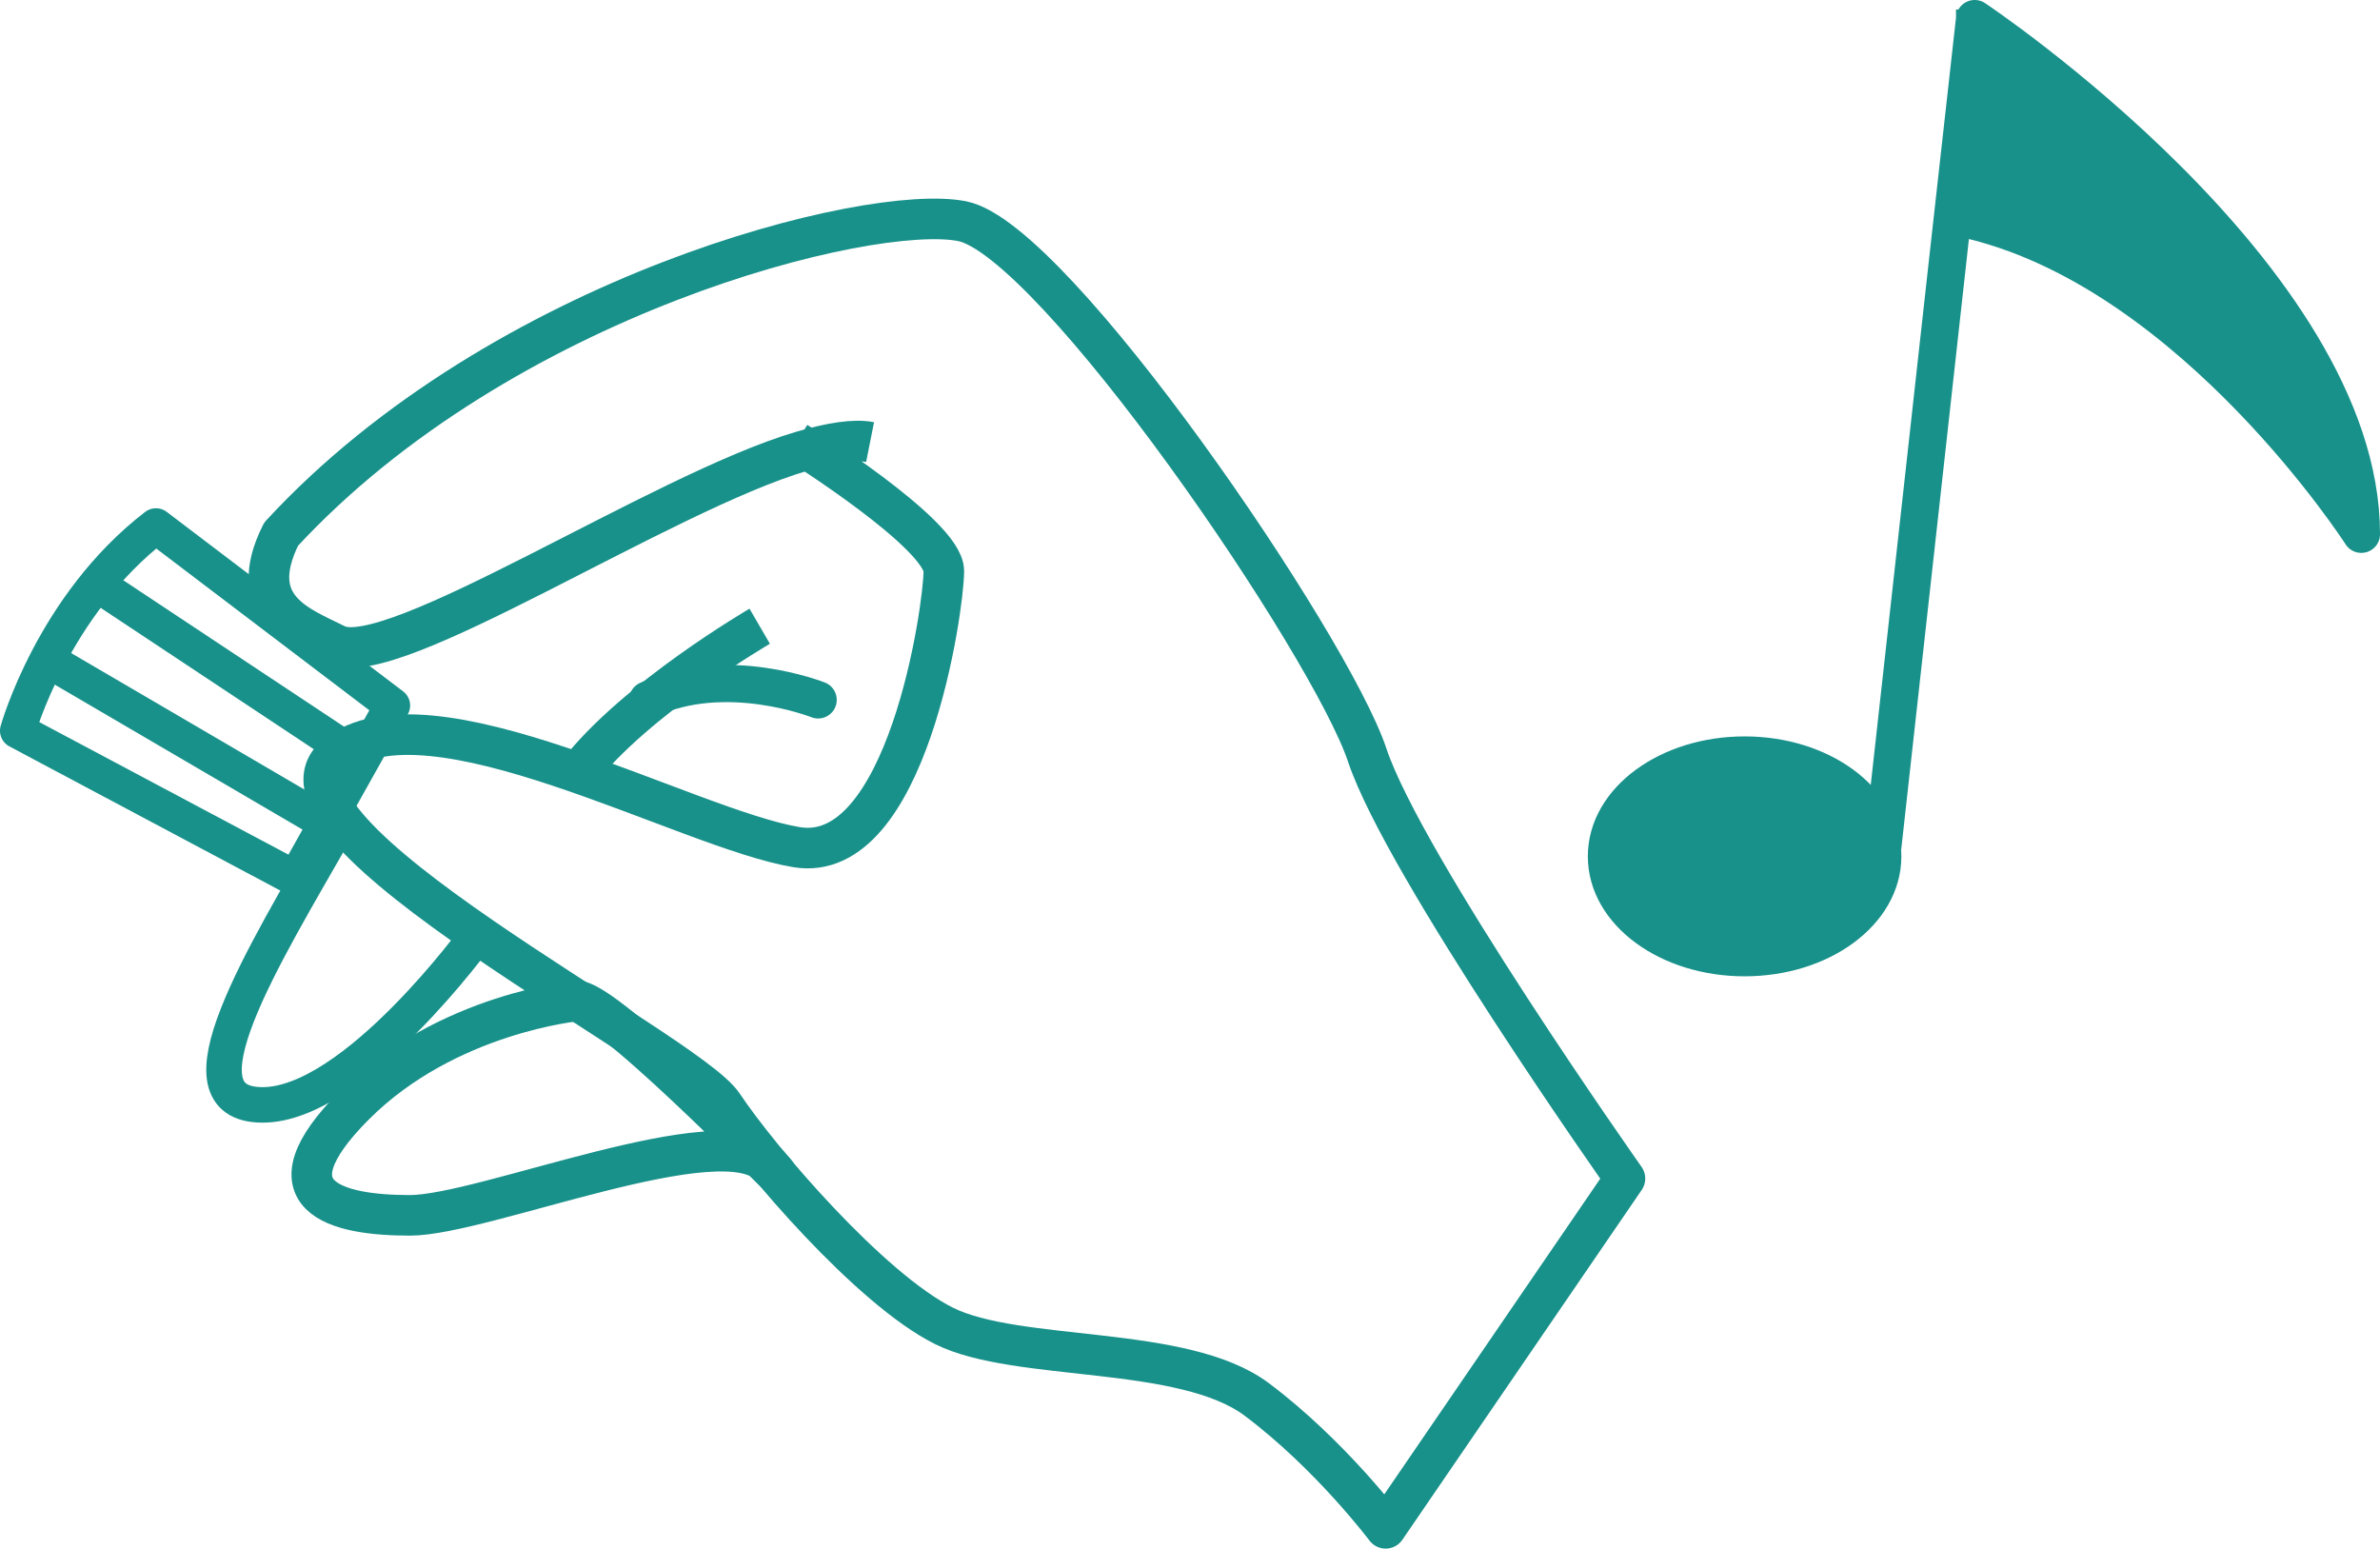
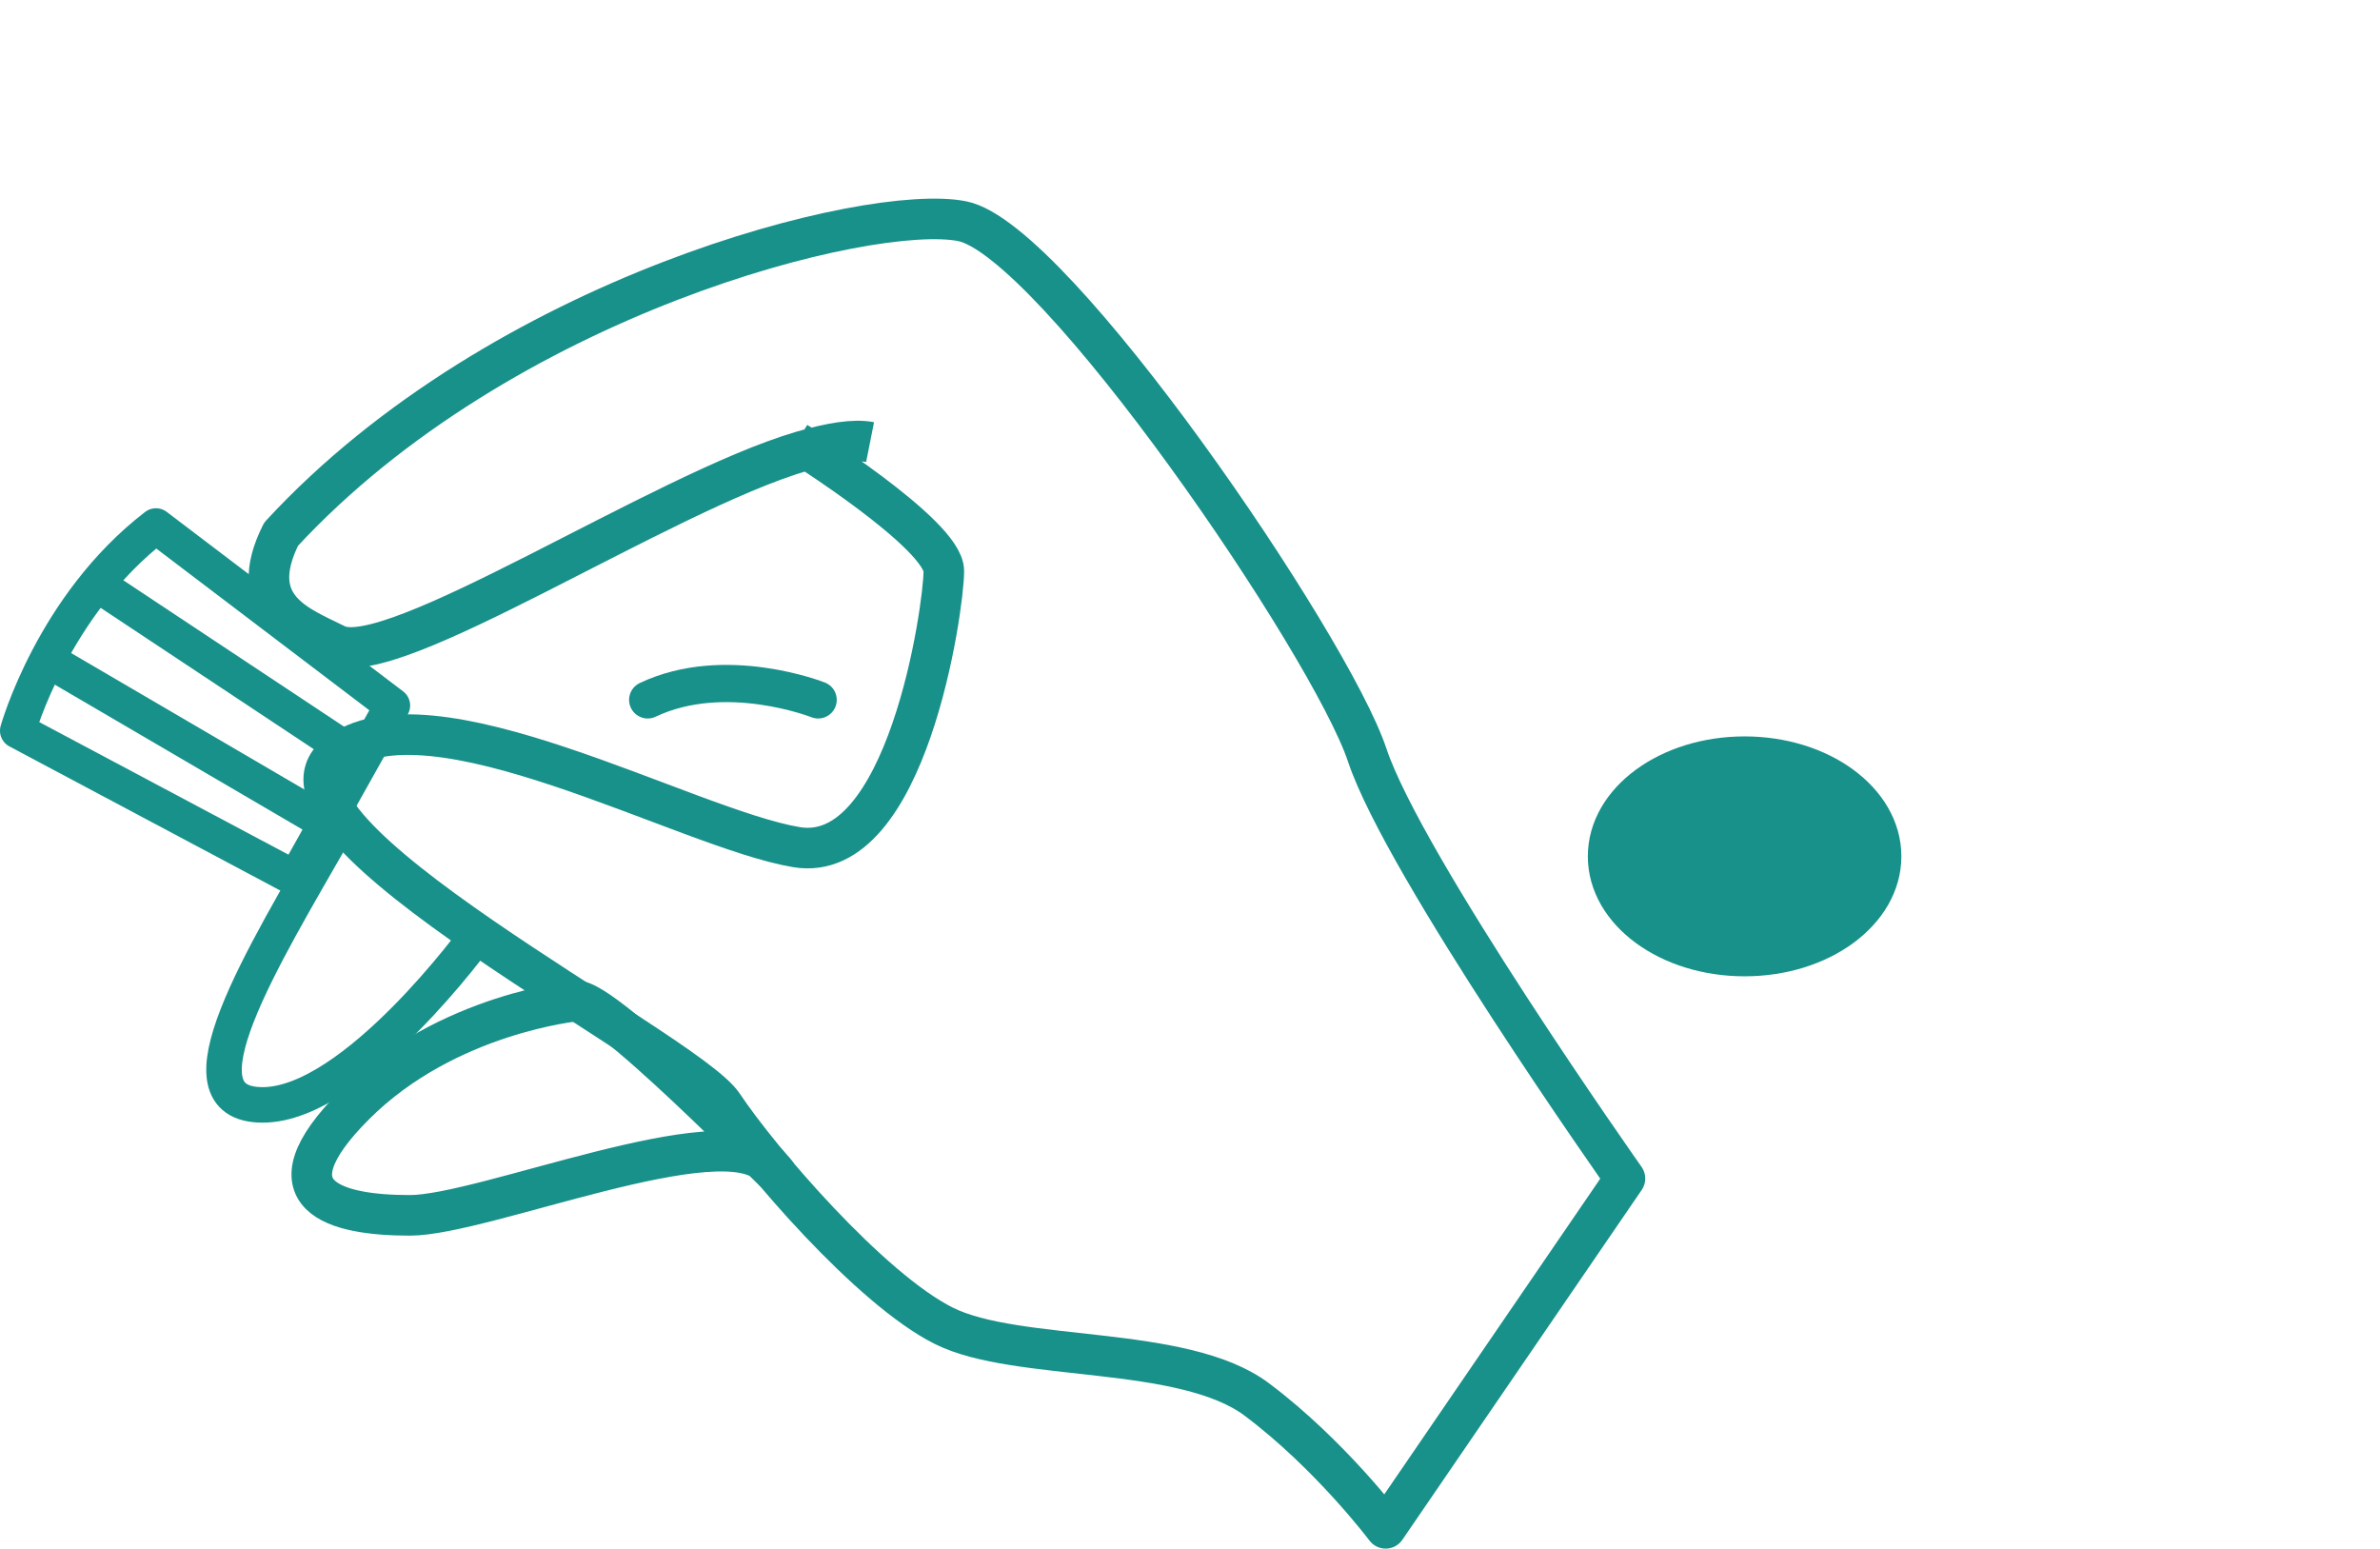
<svg xmlns="http://www.w3.org/2000/svg" id="レイヤー_1" data-name="レイヤー 1" viewBox="0 0 930.87 605.66">
  <defs>
    <style>.cls-1,.cls-2,.cls-3{fill:none;}.cls-1,.cls-2,.cls-3,.cls-4,.cls-5{stroke:#18918a;}.cls-1,.cls-2,.cls-3,.cls-5{stroke-linejoin:round;}.cls-1{stroke-width:13.89px;}.cls-2{stroke-width:15.87px;}.cls-3{stroke-linecap:round;stroke-width:14.56px;}.cls-4,.cls-5{fill:#18918a;stroke-width:14.63px;}.cls-4{stroke-miterlimit:10;}</style>
  </defs>
  <title>ベクトルスマートオブジェクト4</title>
  <path class="cls-1" d="M95.75,397.07l92.47,70.2-37.91,67.66L41.69,477.14S55.38,428.1,95.75,397.07Z" transform="translate(-34.75 -191.35)" />
  <path class="cls-2" d="M346.29,364.26s57.61,36,57.61,50.41-14.4,115.2-57.61,108-144-64.8-180-36,136.8,115.2,151.2,136.8,57.61,72,86.41,86.4,93.6,7.2,122.4,28.8,50.4,50.4,50.4,50.4l93.6-136.8s-86.4-122.4-100.8-165.6S447.1,285.06,411.1,277.86s-180,28.8-266.41,122.41c-14.4,28.8,7.2,36,21.6,43.2,21.36,10.68,127-59.43,182-75.61,11.33-3.33,20.62-4.82,26.77-3.6" transform="translate(-34.75 -191.35)" />
  <path class="cls-3" d="M354.74,465.07s-36.36-14.4-66.66,0" transform="translate(-34.75 -191.35)" />
-   <path class="cls-2" d="M331.89,436.27s-48.66,28.29-71.13,57.34" transform="translate(-34.75 -191.35)" />
  <path class="cls-2" d="M260.76,582.77s-51.27,4.7-87.27,40.7-7.2,43.2,21.6,43.2,122.4-39.22,140.4-19.61S276,585.28,260.76,582.77Z" transform="translate(-34.75 -191.35)" />
  <ellipse class="cls-4" cx="682.35" cy="334.92" rx="54" ry="39.6" />
-   <path class="cls-5" d="M771.1,522.67l26-234.45,10-89.56s151.21,100.8,151.21,201.61c0,0-64.81-100.81-151.21-122.41v-82.8" transform="translate(-34.75 -191.35)" />
  <line class="cls-1" x1="38.69" y1="228.95" x2="138.77" y2="295.32" />
  <path class="cls-1" d="M53.27,449.37l113,66.1c-28.8,50.4-64.8,108-28.8,108s84.18-66.62,84.18-66.62" transform="translate(-34.75 -191.35)" />
</svg>